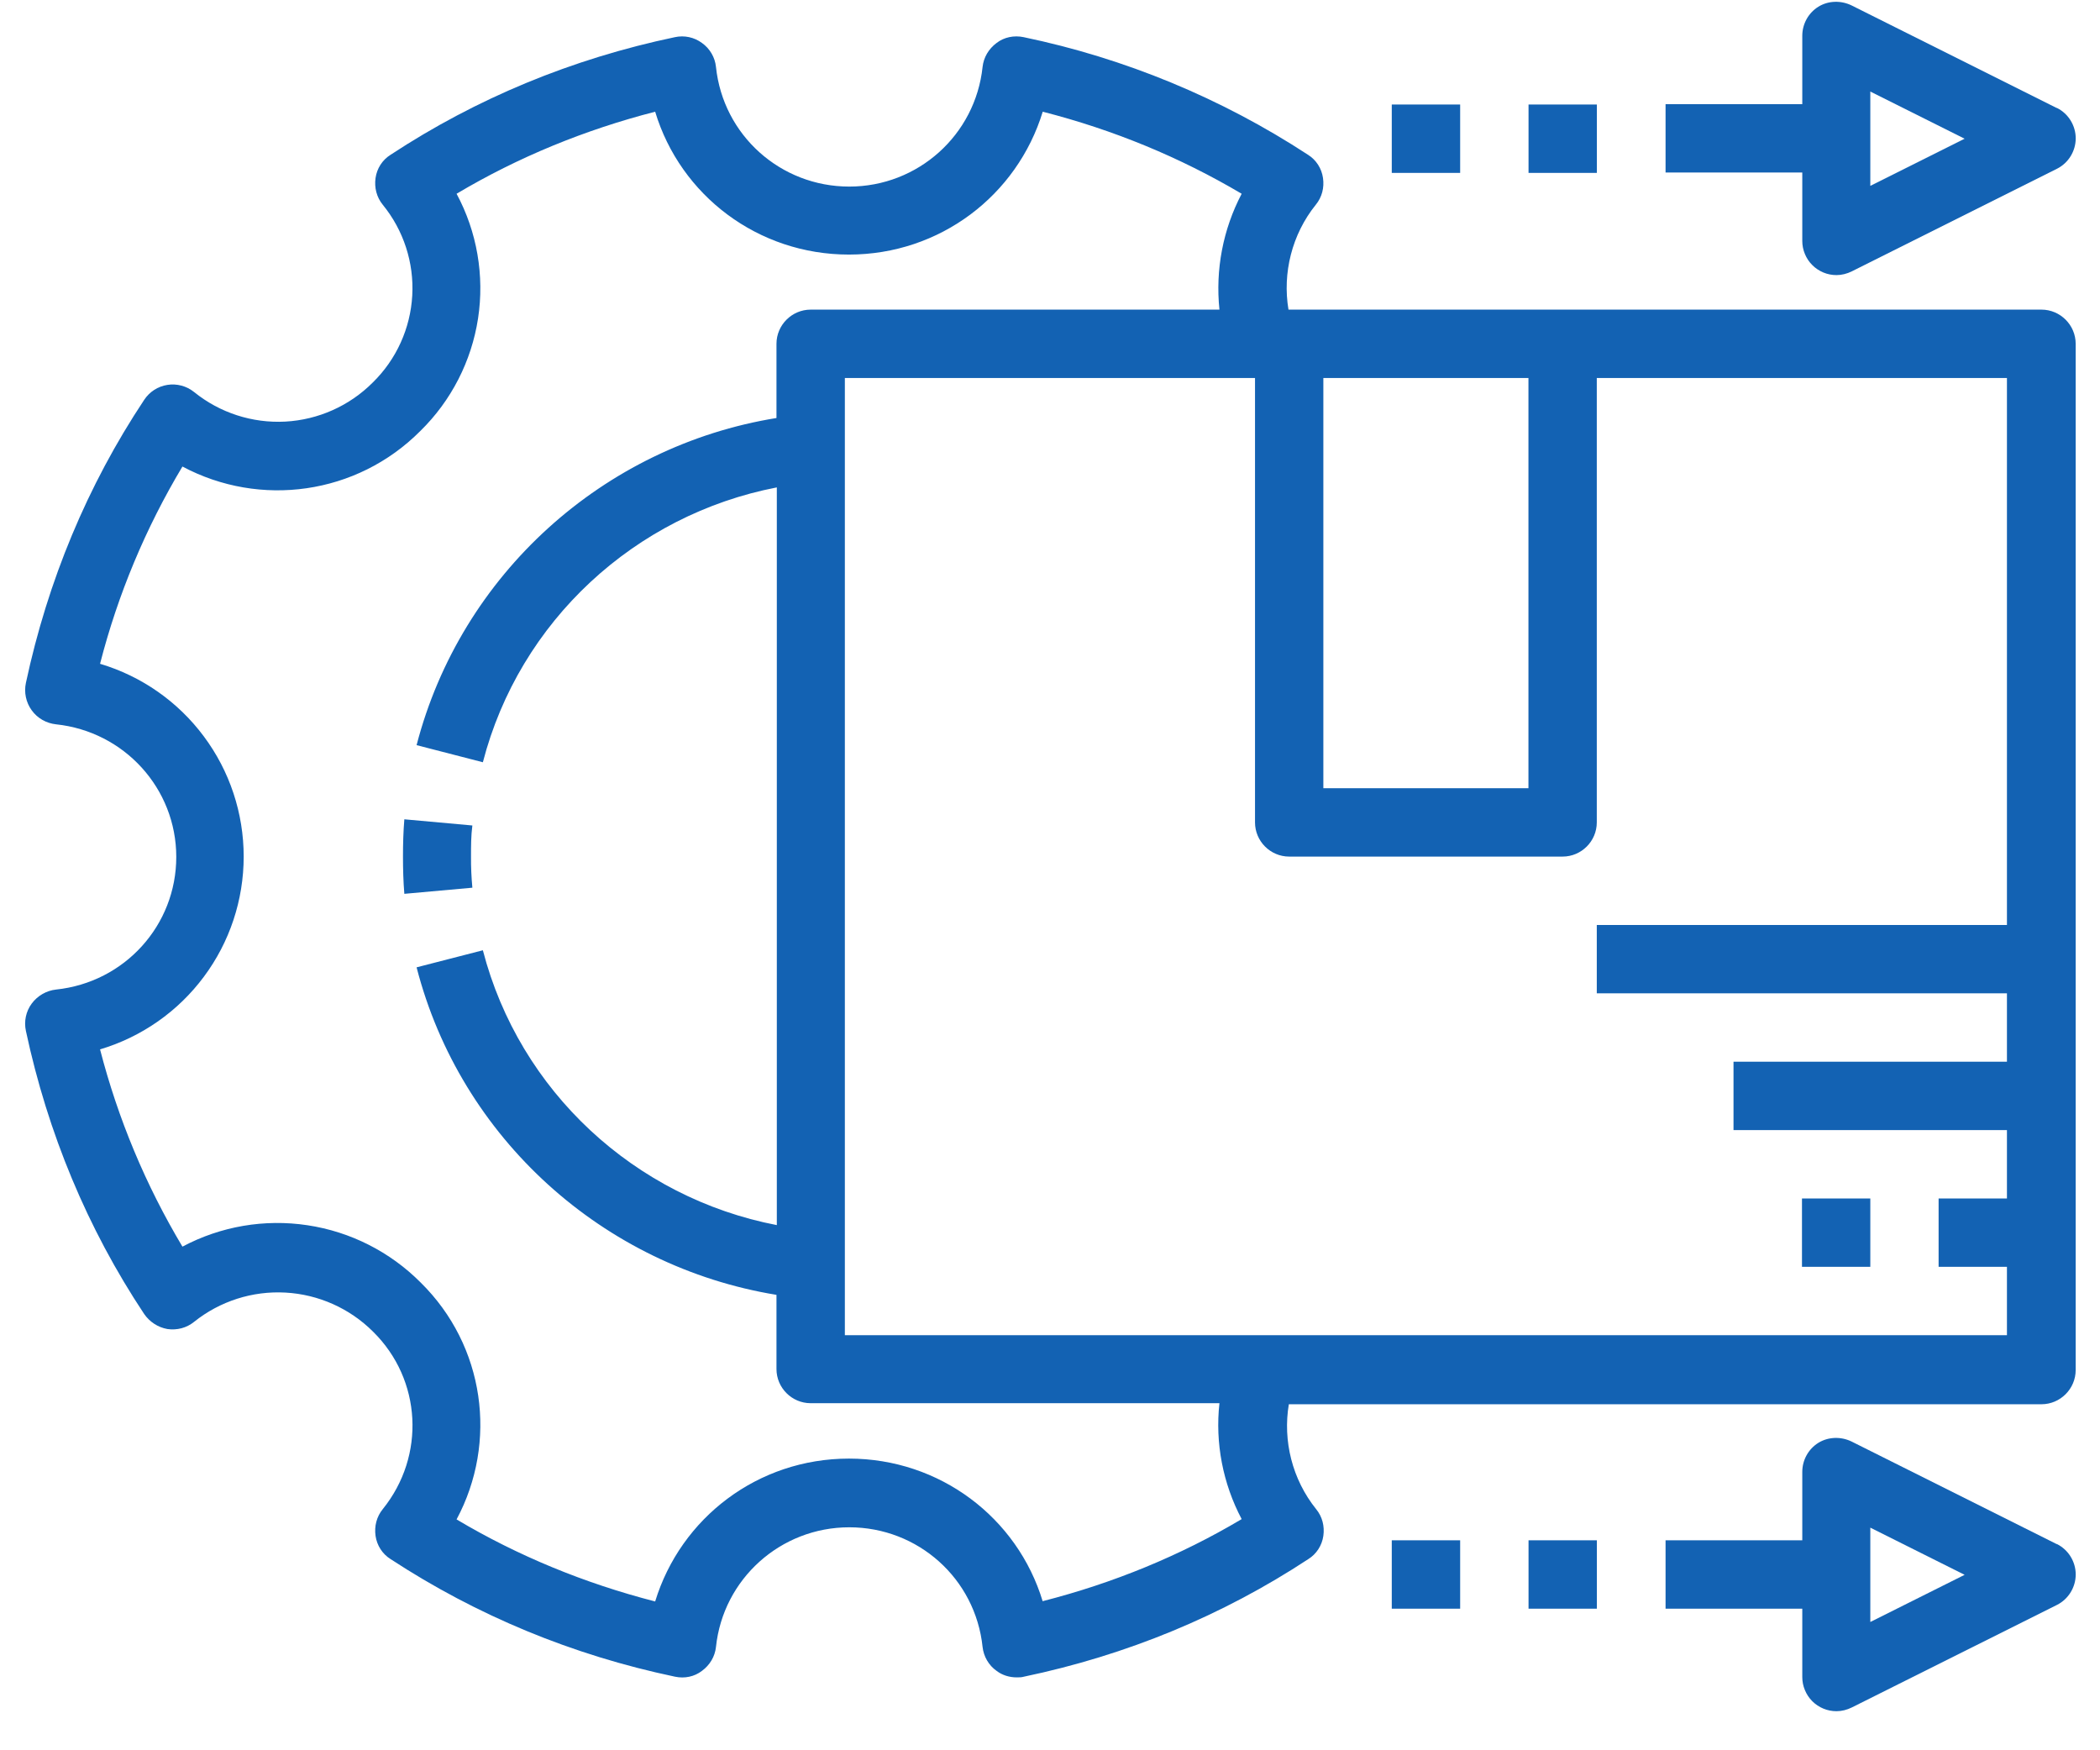
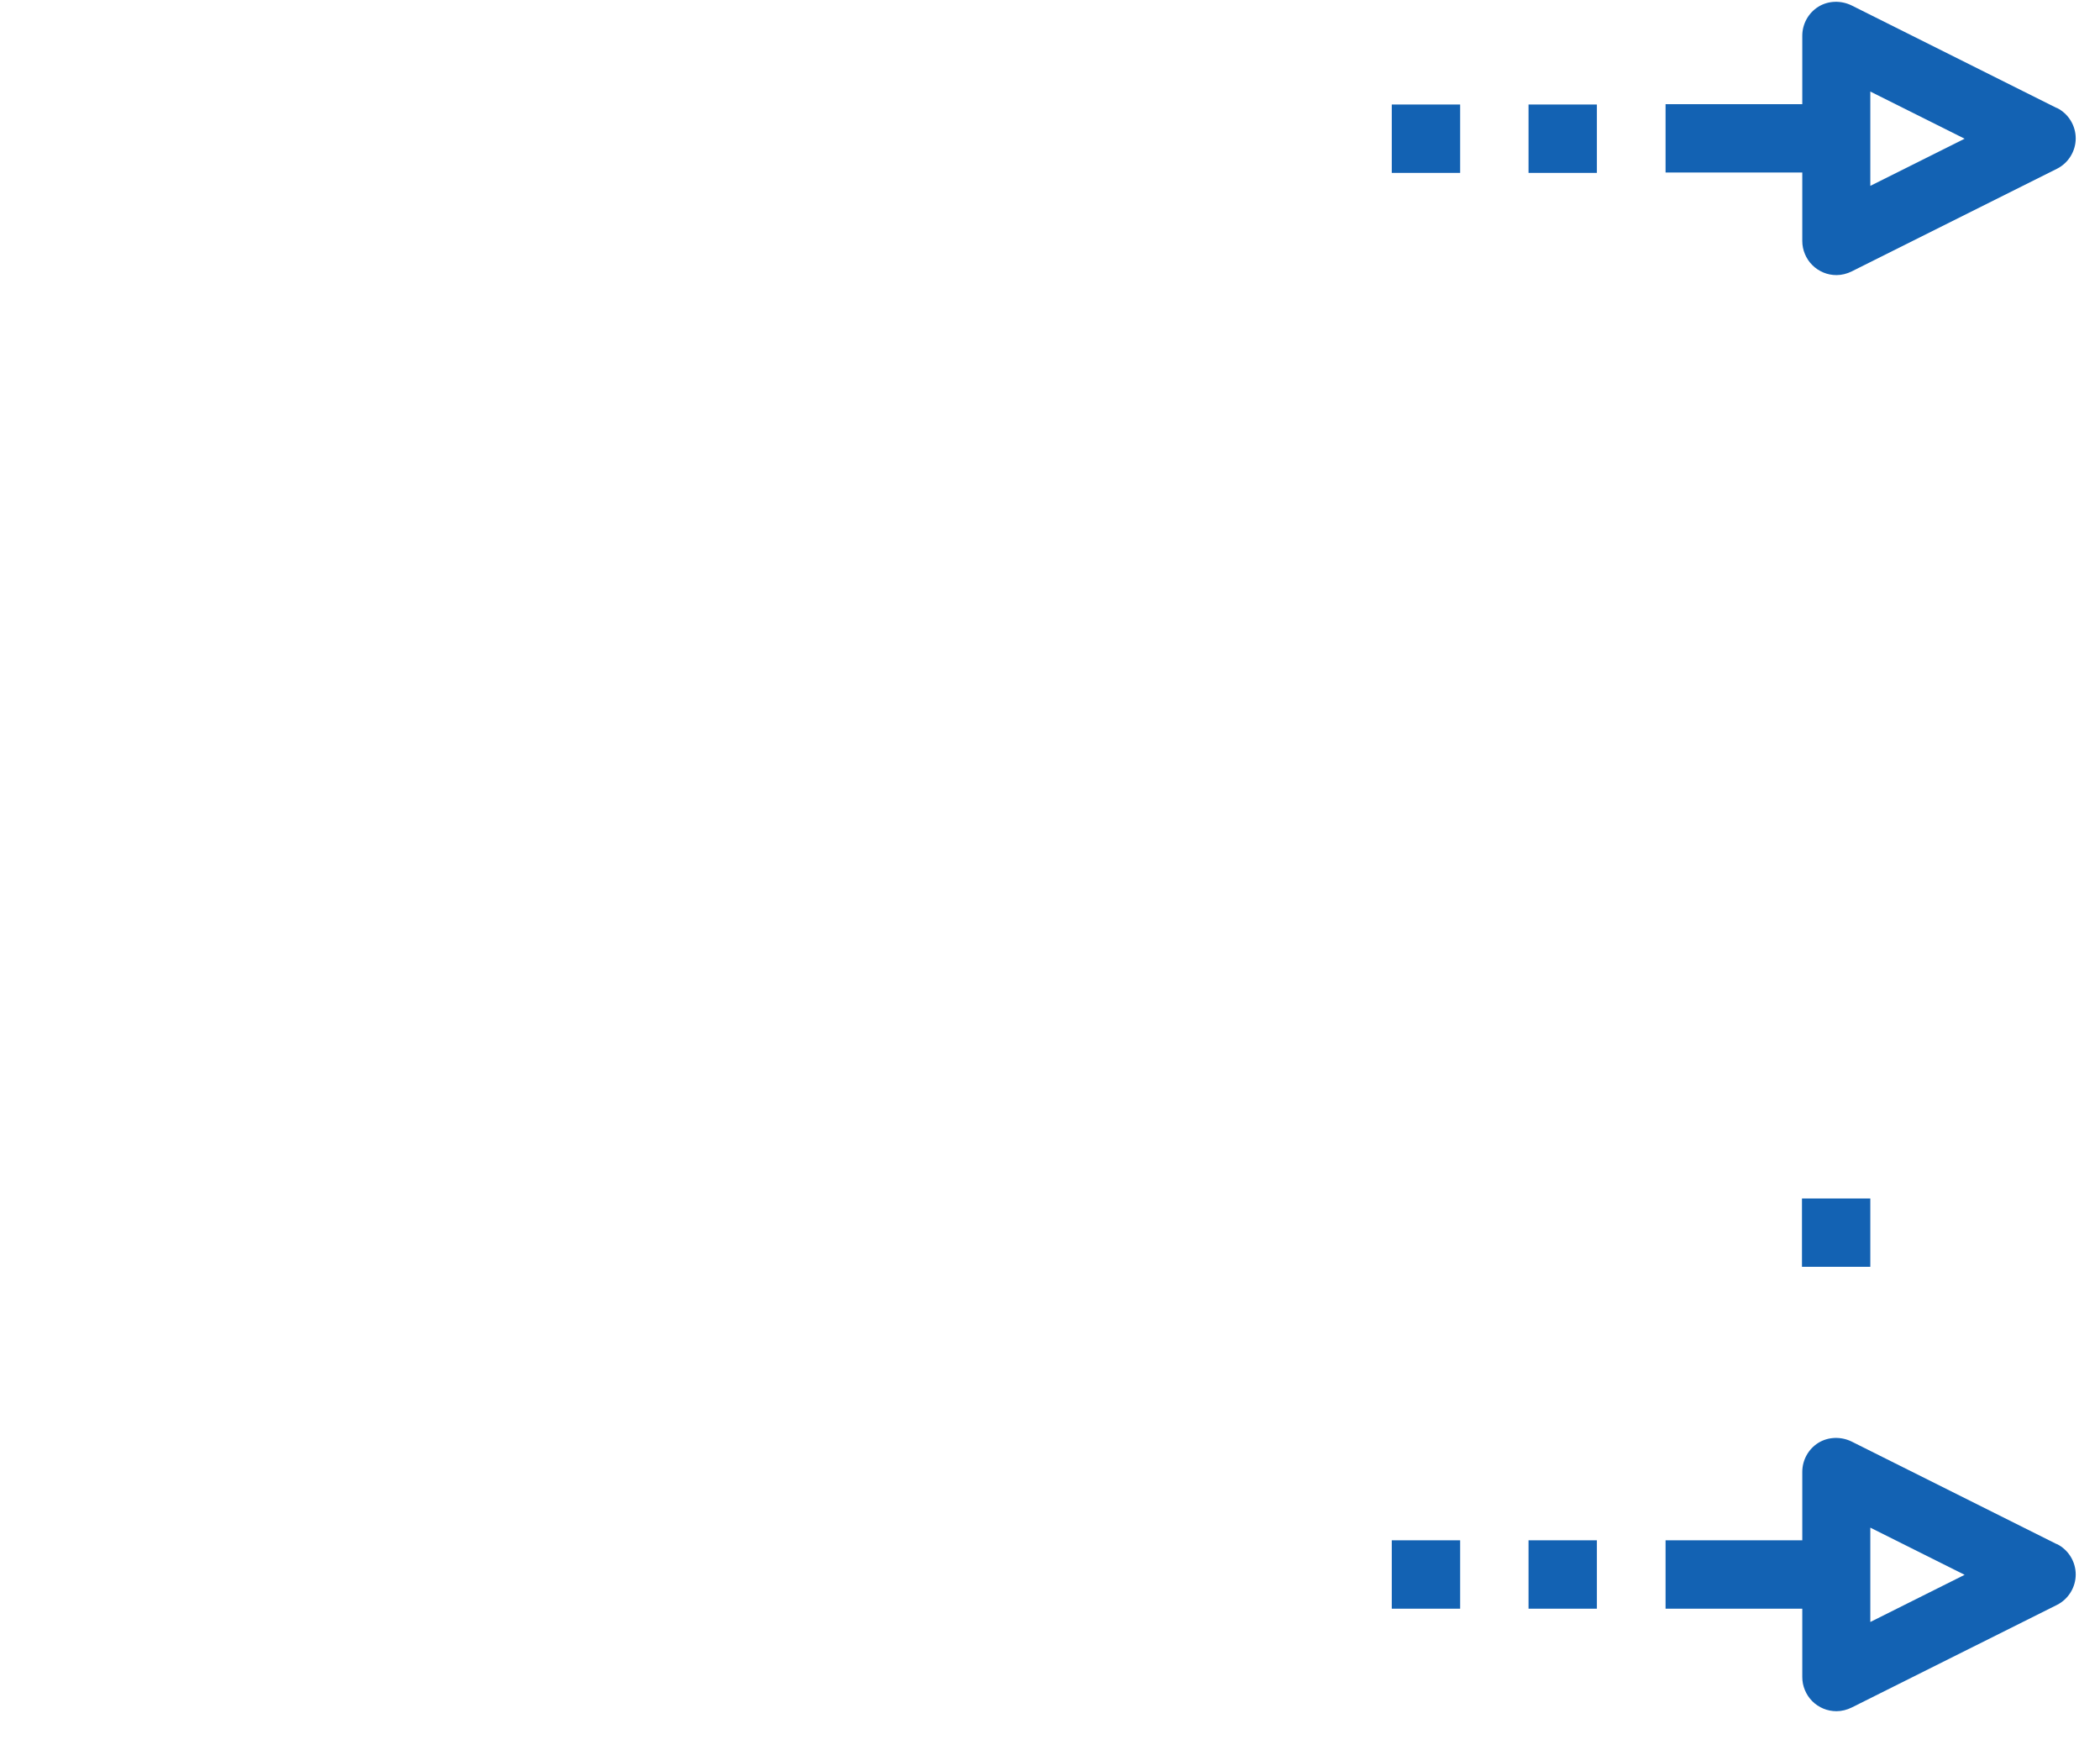
<svg xmlns="http://www.w3.org/2000/svg" width="48" height="40" viewBox="0 0 48 40" fill="none">
-   <path d="M10.766 19.576C10.766 19.334 10.766 19.099 10.797 18.865L9.242 18.724C9.219 19.006 9.211 19.287 9.211 19.576C9.211 19.865 9.219 20.146 9.242 20.427L10.797 20.287C10.775 20.051 10.764 19.813 10.766 19.576Z" fill="#1362B3" />
-   <path d="M46.654 7.076H29.451C29.311 6.24 29.529 5.357 30.076 4.678C30.217 4.506 30.272 4.287 30.24 4.068C30.209 3.849 30.084 3.654 29.897 3.537C27.917 2.243 25.712 1.331 23.397 0.849C23.178 0.803 22.951 0.849 22.779 0.982C22.6 1.115 22.483 1.31 22.459 1.529C22.295 3.084 20.983 4.264 19.412 4.264C17.842 4.264 16.529 3.092 16.365 1.529C16.354 1.42 16.319 1.315 16.264 1.221C16.209 1.127 16.134 1.045 16.045 0.982C15.865 0.849 15.639 0.803 15.428 0.849C13.076 1.342 10.889 2.248 8.928 3.537C8.74 3.654 8.615 3.849 8.584 4.068C8.553 4.287 8.608 4.506 8.748 4.678C9.224 5.261 9.465 6.001 9.423 6.753C9.381 7.505 9.06 8.213 8.522 8.74C7.988 9.276 7.275 9.594 6.521 9.635C5.766 9.675 5.023 9.434 4.436 8.959C4.351 8.891 4.253 8.841 4.148 8.813C4.043 8.785 3.933 8.779 3.826 8.796C3.718 8.813 3.615 8.852 3.524 8.911C3.433 8.97 3.355 9.048 3.295 9.139C1.998 11.092 1.092 13.271 0.592 15.607C0.569 15.715 0.569 15.827 0.592 15.934C0.615 16.042 0.66 16.144 0.725 16.233C0.79 16.323 0.872 16.397 0.968 16.452C1.064 16.507 1.17 16.541 1.279 16.553C2.842 16.717 4.029 18.021 4.029 19.584C4.029 21.146 2.85 22.451 1.279 22.615C1.061 22.639 0.858 22.756 0.725 22.935C0.592 23.115 0.545 23.342 0.592 23.56C1.092 25.896 1.998 28.076 3.295 30.029C3.42 30.209 3.608 30.334 3.826 30.373C4.045 30.404 4.264 30.349 4.436 30.209C5.026 29.736 5.771 29.498 6.526 29.54C7.281 29.582 7.995 29.901 8.529 30.435C9.639 31.529 9.733 33.271 8.748 34.49C8.608 34.662 8.553 34.881 8.584 35.099C8.615 35.318 8.74 35.514 8.928 35.631C10.897 36.92 13.084 37.826 15.428 38.318C15.647 38.365 15.873 38.318 16.045 38.185C16.225 38.053 16.342 37.857 16.365 37.639C16.529 36.084 17.842 34.904 19.412 34.904C20.983 34.904 22.295 36.076 22.459 37.639C22.483 37.857 22.6 38.06 22.779 38.185C22.912 38.287 23.076 38.334 23.24 38.334C23.295 38.334 23.35 38.334 23.404 38.318C25.756 37.826 27.944 36.92 29.904 35.631C30.092 35.514 30.217 35.318 30.248 35.099C30.279 34.881 30.225 34.662 30.084 34.49C29.537 33.81 29.319 32.928 29.459 32.092H46.662C47.092 32.092 47.444 31.74 47.444 31.31V7.857C47.444 7.428 47.092 7.076 46.662 7.076H46.654ZM30.248 8.639H34.936V18.014H30.248V8.639ZM23.834 36.599C23.256 34.685 21.483 33.334 19.404 33.334C17.326 33.334 15.561 34.685 14.975 36.599C13.365 36.185 11.842 35.56 10.436 34.724C11.381 32.959 11.084 30.756 9.615 29.31C8.916 28.608 8.009 28.148 7.028 28.001C6.048 27.853 5.046 28.024 4.17 28.49C3.33 27.085 2.696 25.567 2.287 23.982C3.236 23.699 4.068 23.117 4.659 22.323C5.251 21.53 5.57 20.566 5.57 19.576C5.57 18.586 5.251 17.622 4.659 16.829C4.068 16.035 3.236 15.453 2.287 15.17C2.694 13.584 3.329 12.066 4.17 10.662C5.943 11.607 8.154 11.31 9.608 9.849C10.314 9.158 10.777 8.255 10.927 7.277C11.076 6.299 10.904 5.299 10.436 4.428C11.842 3.592 13.365 2.967 14.975 2.553C15.553 4.467 17.326 5.818 19.404 5.818C21.483 5.818 23.248 4.467 23.834 2.553C25.451 2.967 26.967 3.592 28.381 4.428C27.954 5.241 27.778 6.162 27.873 7.076H18.529C18.1 7.076 17.748 7.428 17.748 7.857V9.553C13.795 10.193 10.537 13.123 9.522 17.029L11.037 17.42C11.873 14.193 14.514 11.764 17.756 11.139V27.998C14.514 27.373 11.873 24.943 11.037 21.717L9.522 22.107C10.529 26.014 13.787 28.943 17.748 29.592V31.287C17.748 31.717 18.1 32.068 18.529 32.068H27.873C27.772 32.974 27.951 33.904 28.381 34.717C26.975 35.553 25.451 36.178 23.834 36.592V36.599ZM45.873 21.139H36.498V22.701H45.873V24.264H39.623V25.826H45.873V27.389H44.311V28.951H45.873V30.514H19.311V8.639H28.686V18.795C28.686 19.224 29.037 19.576 29.467 19.576H35.717C36.147 19.576 36.498 19.224 36.498 18.795V8.639H45.873V21.139Z" fill="#1362B3" />
  <path d="M41.188 27.389H42.75V28.951H41.188V27.389ZM31.812 2.388H33.375V3.951H31.812V2.388ZM34.938 2.388H36.5V3.951H34.938V2.388ZM47.008 2.467L42.32 0.123C42.078 0.006 41.789 0.013 41.562 0.154C41.336 0.295 41.195 0.545 41.195 0.818V2.381H38.07V3.943H41.195V5.506C41.195 5.608 41.215 5.71 41.255 5.805C41.294 5.9 41.351 5.986 41.424 6.058C41.496 6.131 41.583 6.188 41.678 6.228C41.772 6.267 41.874 6.287 41.977 6.287C42.094 6.287 42.219 6.256 42.328 6.201L47.016 3.857C47.281 3.724 47.445 3.451 47.445 3.162C47.445 2.873 47.281 2.599 47.016 2.467H47.008ZM42.75 4.248V2.092L44.906 3.17L42.75 4.248ZM31.812 35.201H33.375V36.764H31.812V35.201ZM34.938 35.201H36.5V36.764H34.938V35.201ZM47.008 35.287L42.32 32.943C42.078 32.826 41.789 32.834 41.562 32.974C41.336 33.115 41.195 33.365 41.195 33.639V35.201H38.07V36.764H41.195V38.326C41.195 38.429 41.215 38.53 41.255 38.625C41.294 38.72 41.351 38.806 41.424 38.879C41.496 38.951 41.583 39.009 41.678 39.048C41.772 39.087 41.874 39.107 41.977 39.107C42.094 39.107 42.219 39.076 42.328 39.021L47.016 36.678C47.281 36.545 47.445 36.271 47.445 35.982C47.445 35.693 47.281 35.42 47.016 35.287H47.008ZM42.75 37.068V34.912L44.906 35.99L42.75 37.068Z" fill="#1362B3" />
</svg>